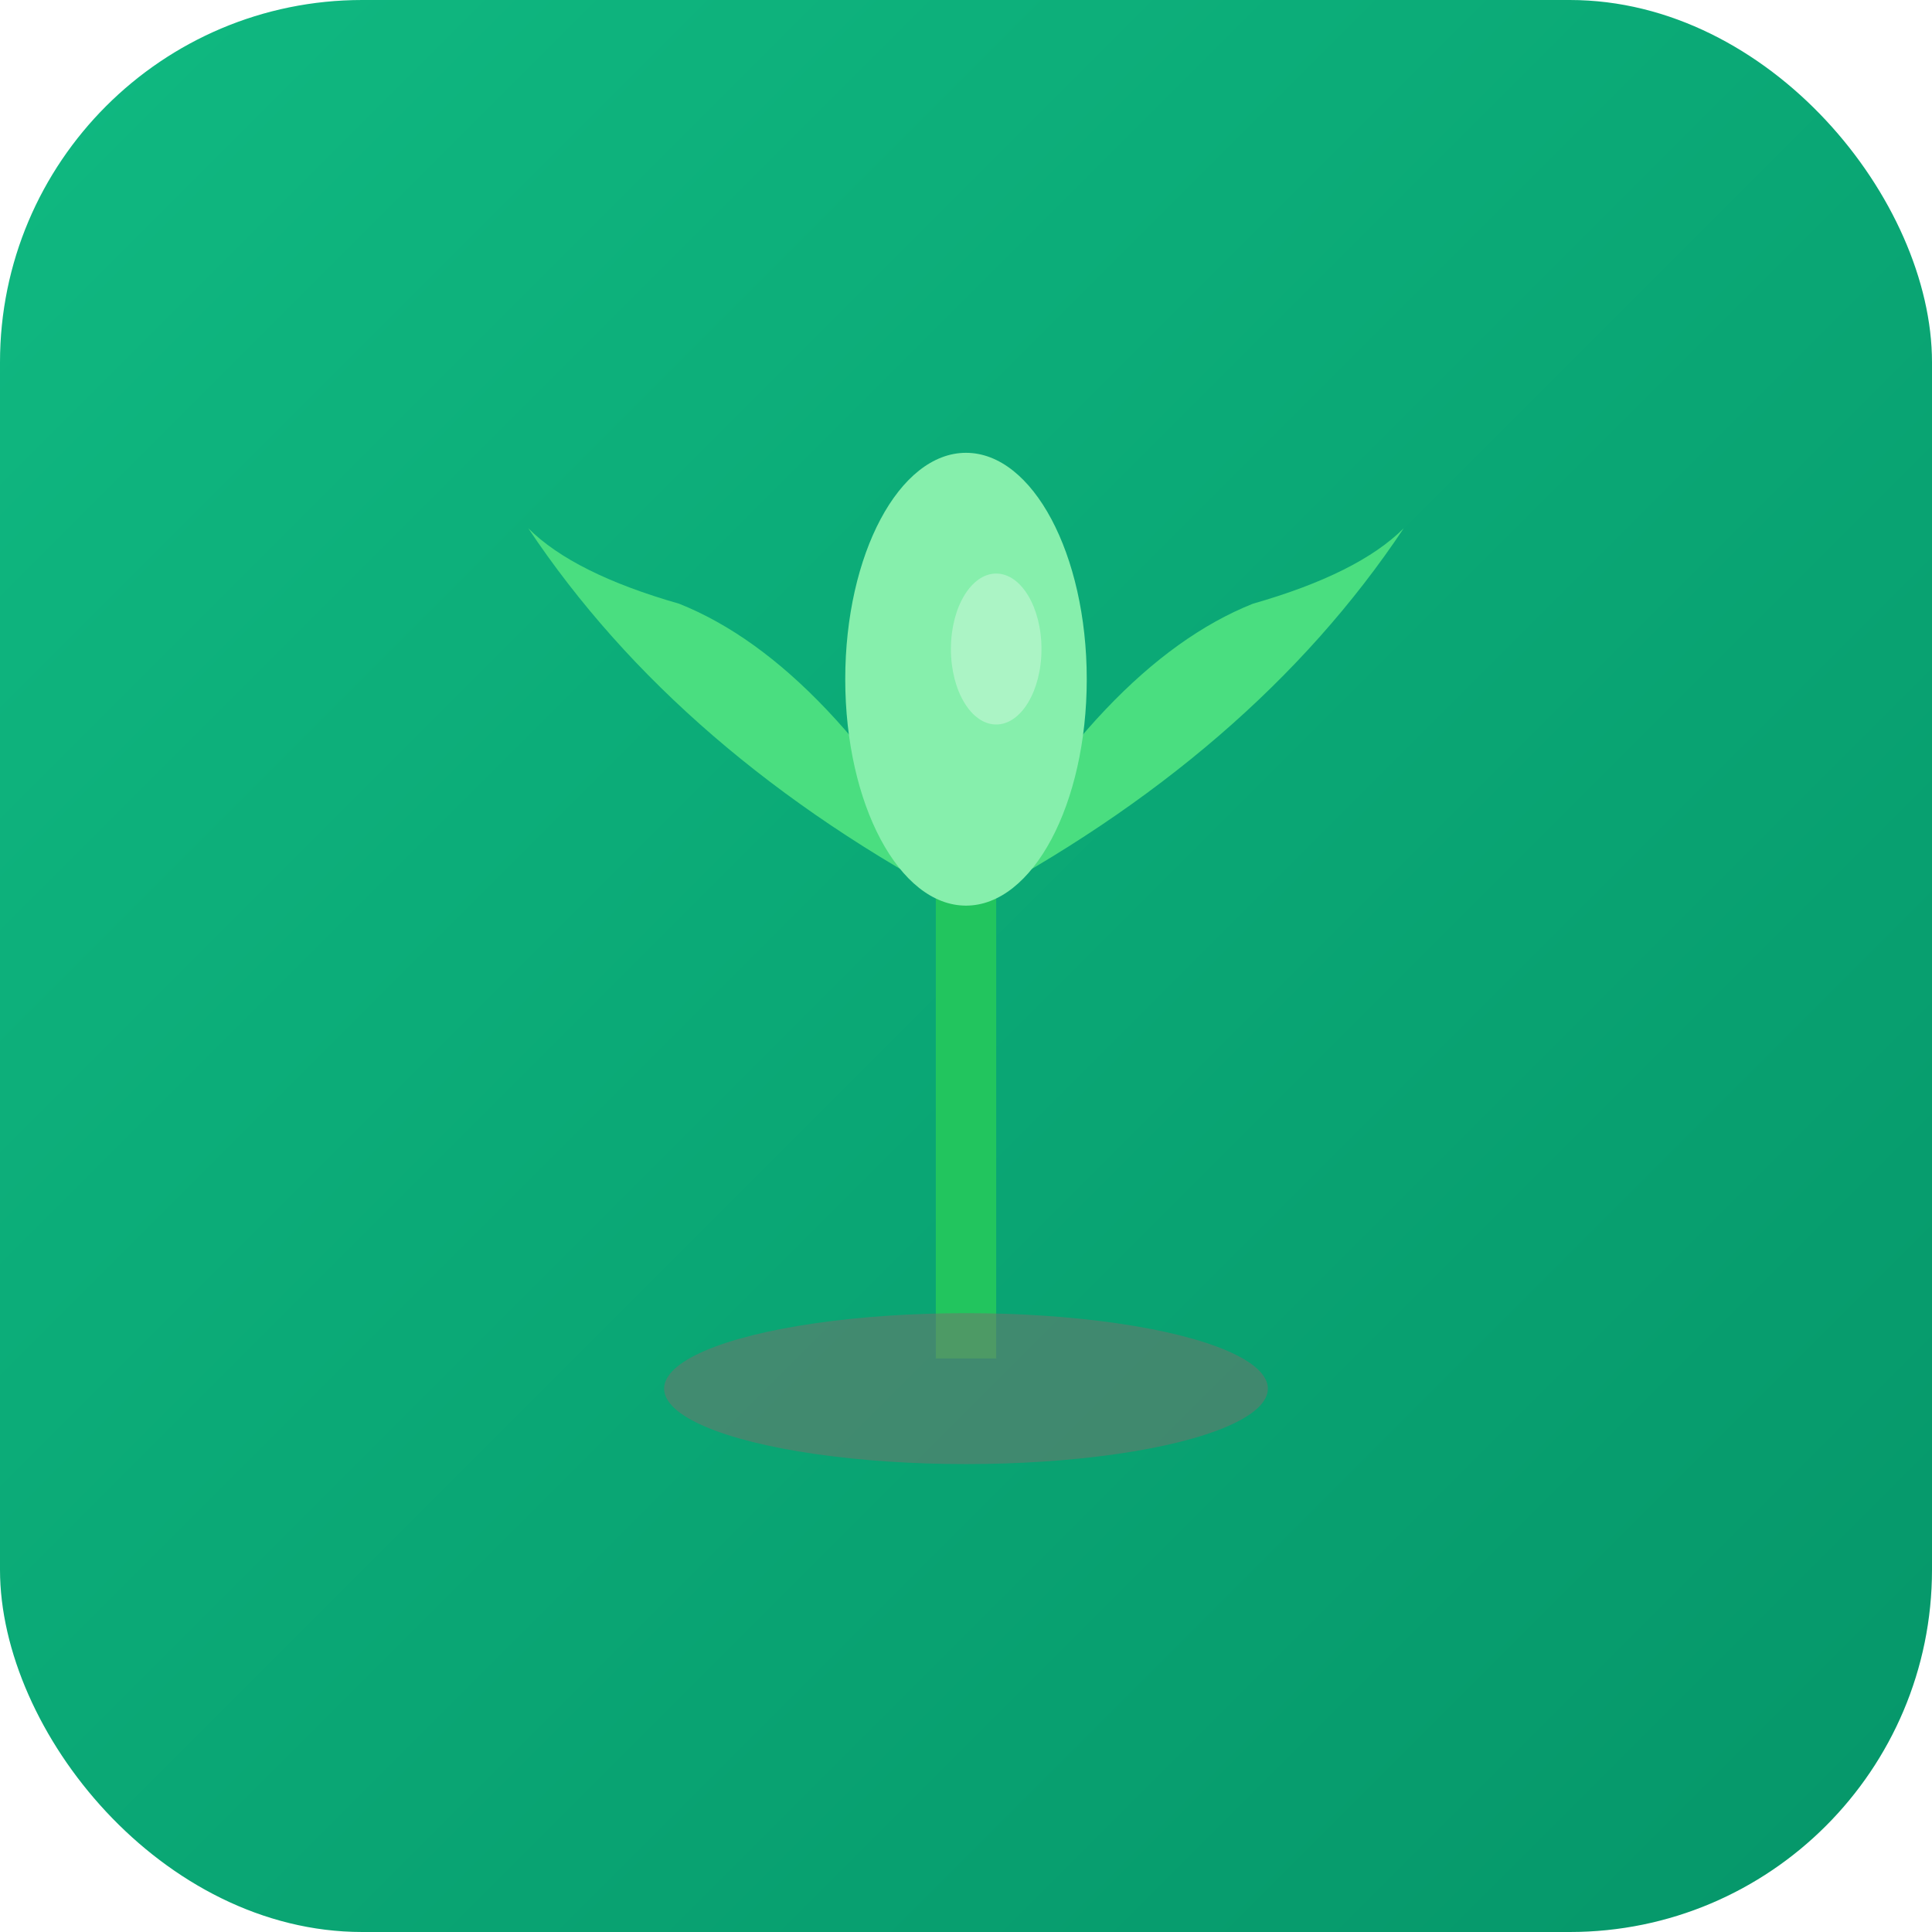
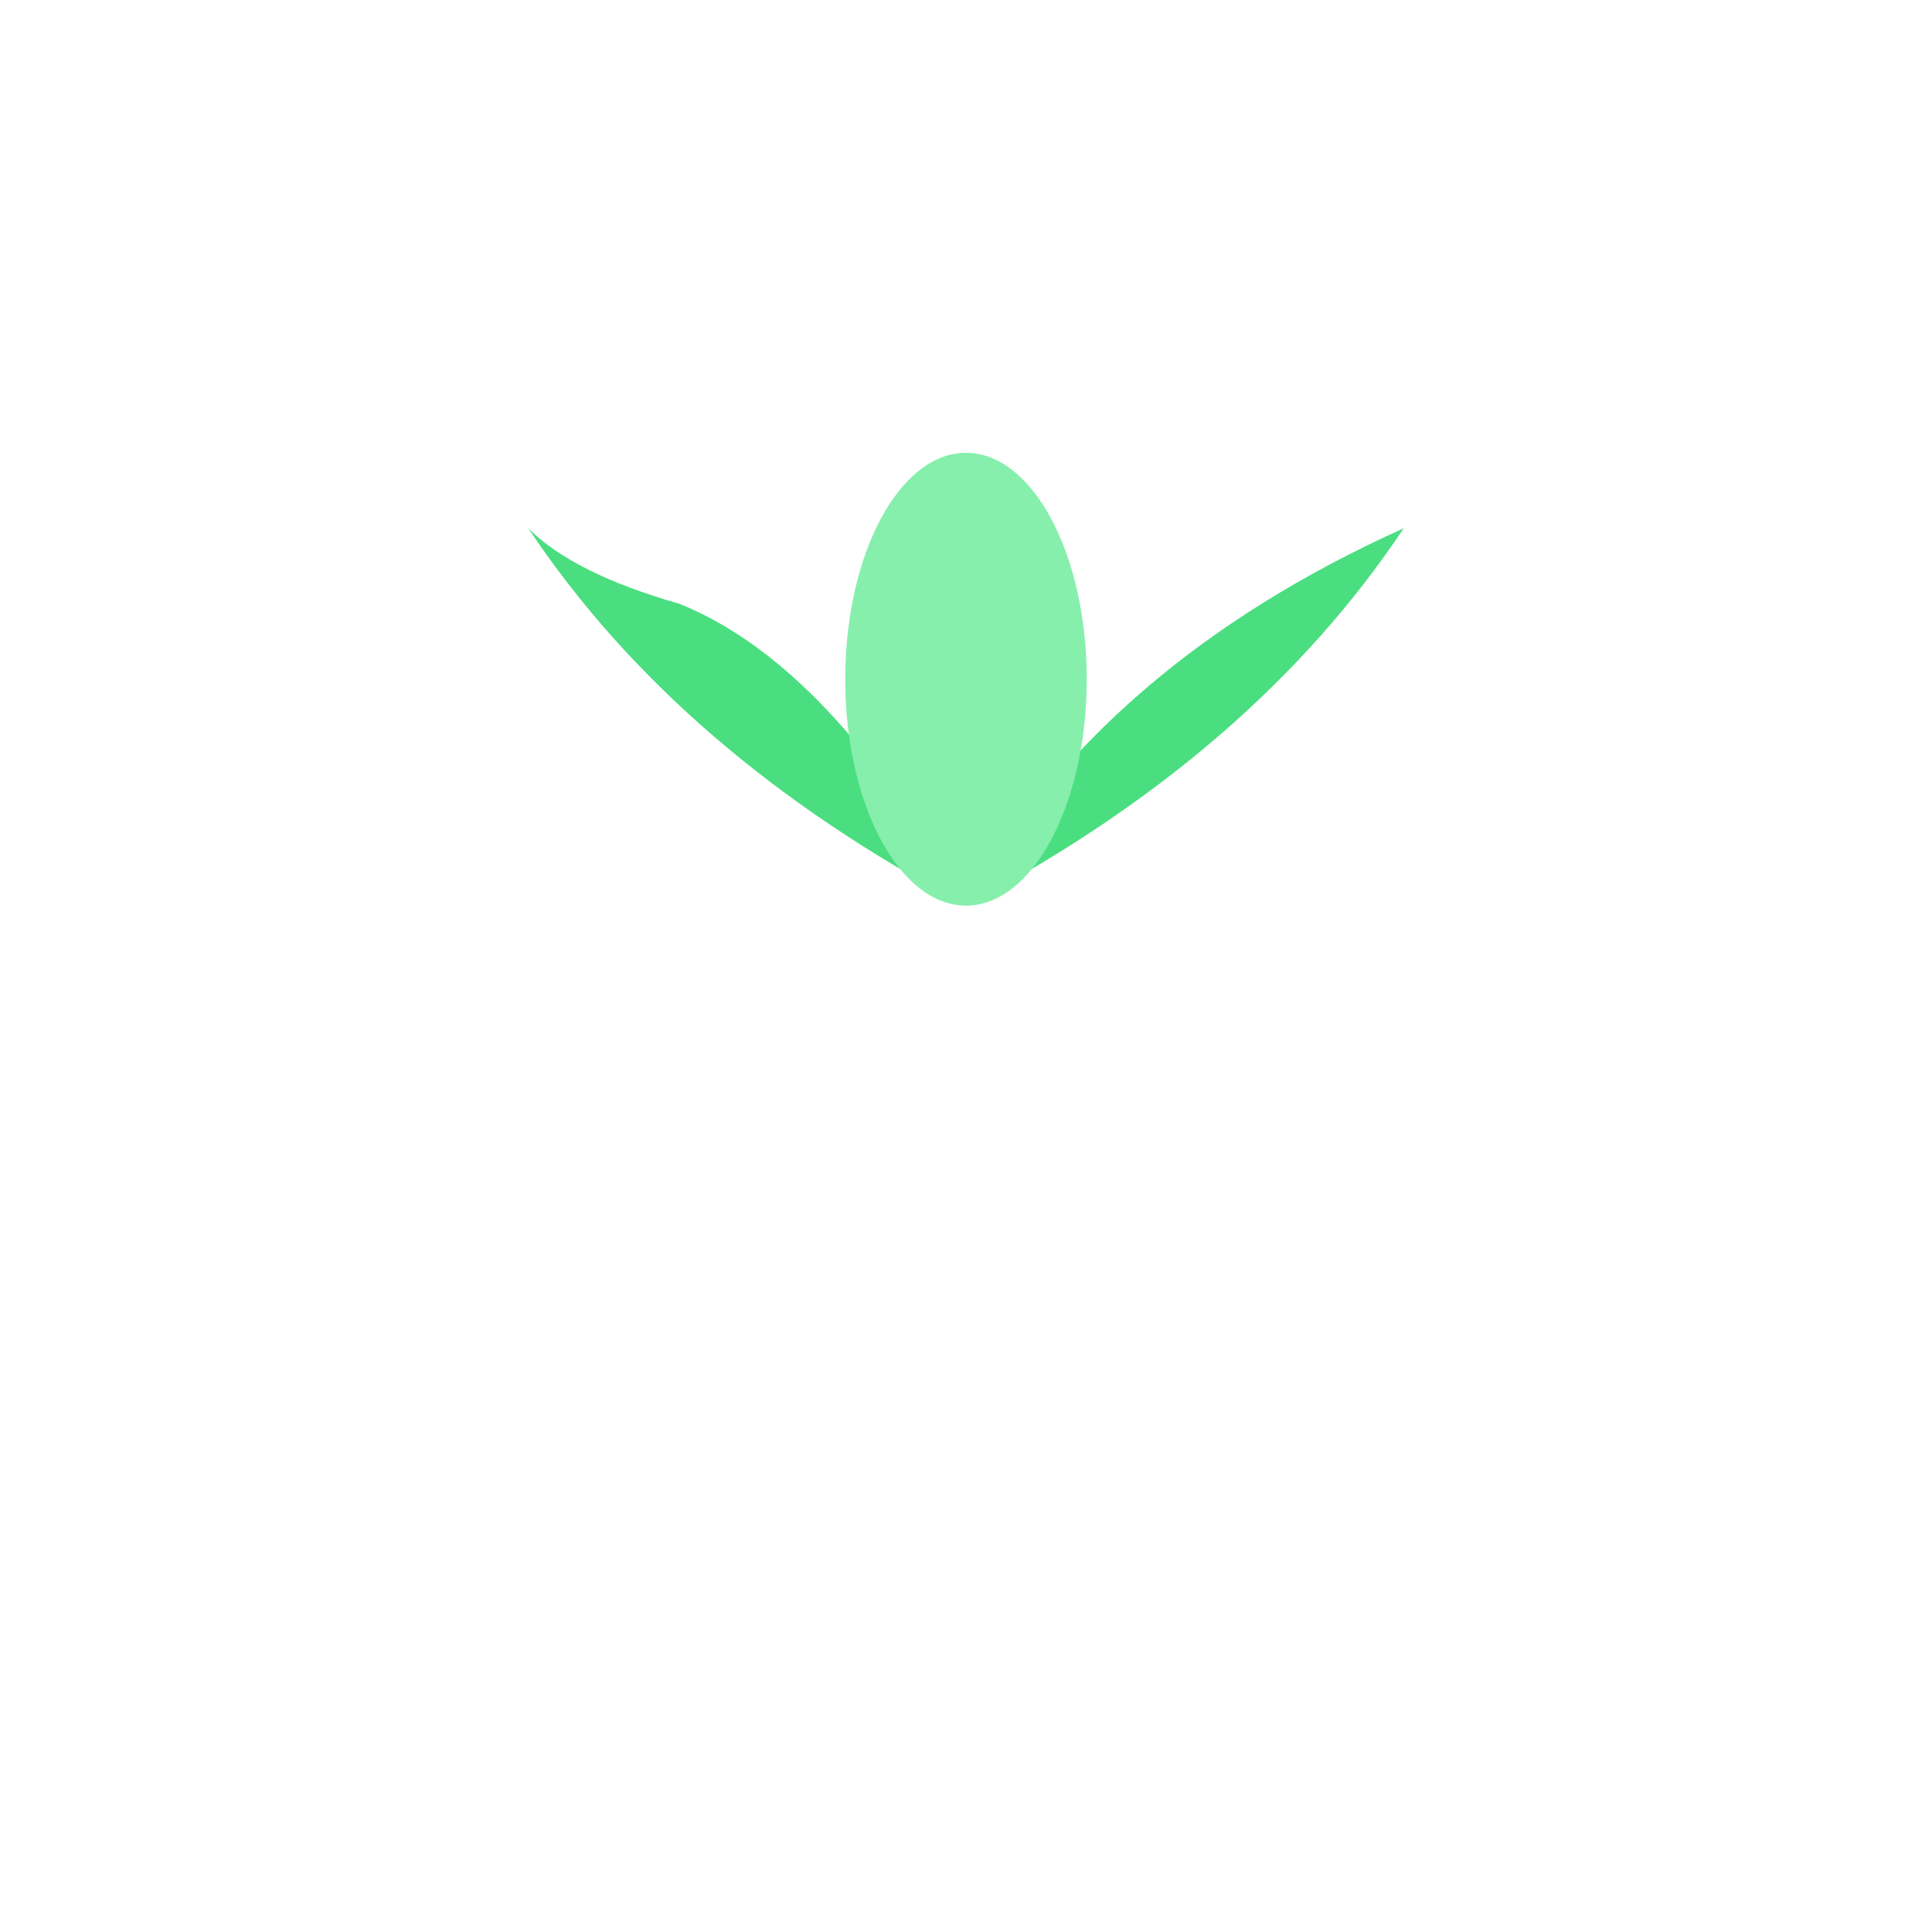
<svg xmlns="http://www.w3.org/2000/svg" viewBox="0 0 128 128">
  <defs>
    <linearGradient id="bgGradient" x1="0%" y1="0%" x2="100%" y2="100%">
      <stop offset="0%" style="stop-color:#10b981;stop-opacity:1" />
      <stop offset="100%" style="stop-color:#059669;stop-opacity:1" />
    </linearGradient>
  </defs>
-   <rect width="128" height="128" rx="24" fill="url(#bgGradient)" />
-   <path d="M64 90 Q64 70 64 50" stroke="#22c55e" stroke-width="4" fill="none" />
  <path d="M64 60 Q45 50 35 35 Q38 38 45 40 Q55 44 64 60" fill="#4ade80" />
-   <path d="M64 60 Q83 50 93 35 Q90 38 83 40 Q73 44 64 60" fill="#4ade80" />
+   <path d="M64 60 Q83 50 93 35 Q73 44 64 60" fill="#4ade80" />
  <ellipse cx="64" cy="45" rx="8" ry="15" fill="#86efac" />
-   <ellipse cx="66" cy="43" rx="3" ry="5" fill="#bbf7d0" opacity="0.7" />
-   <ellipse cx="64" cy="92" rx="20" ry="5" fill="#78716c" opacity="0.5" />
</svg>